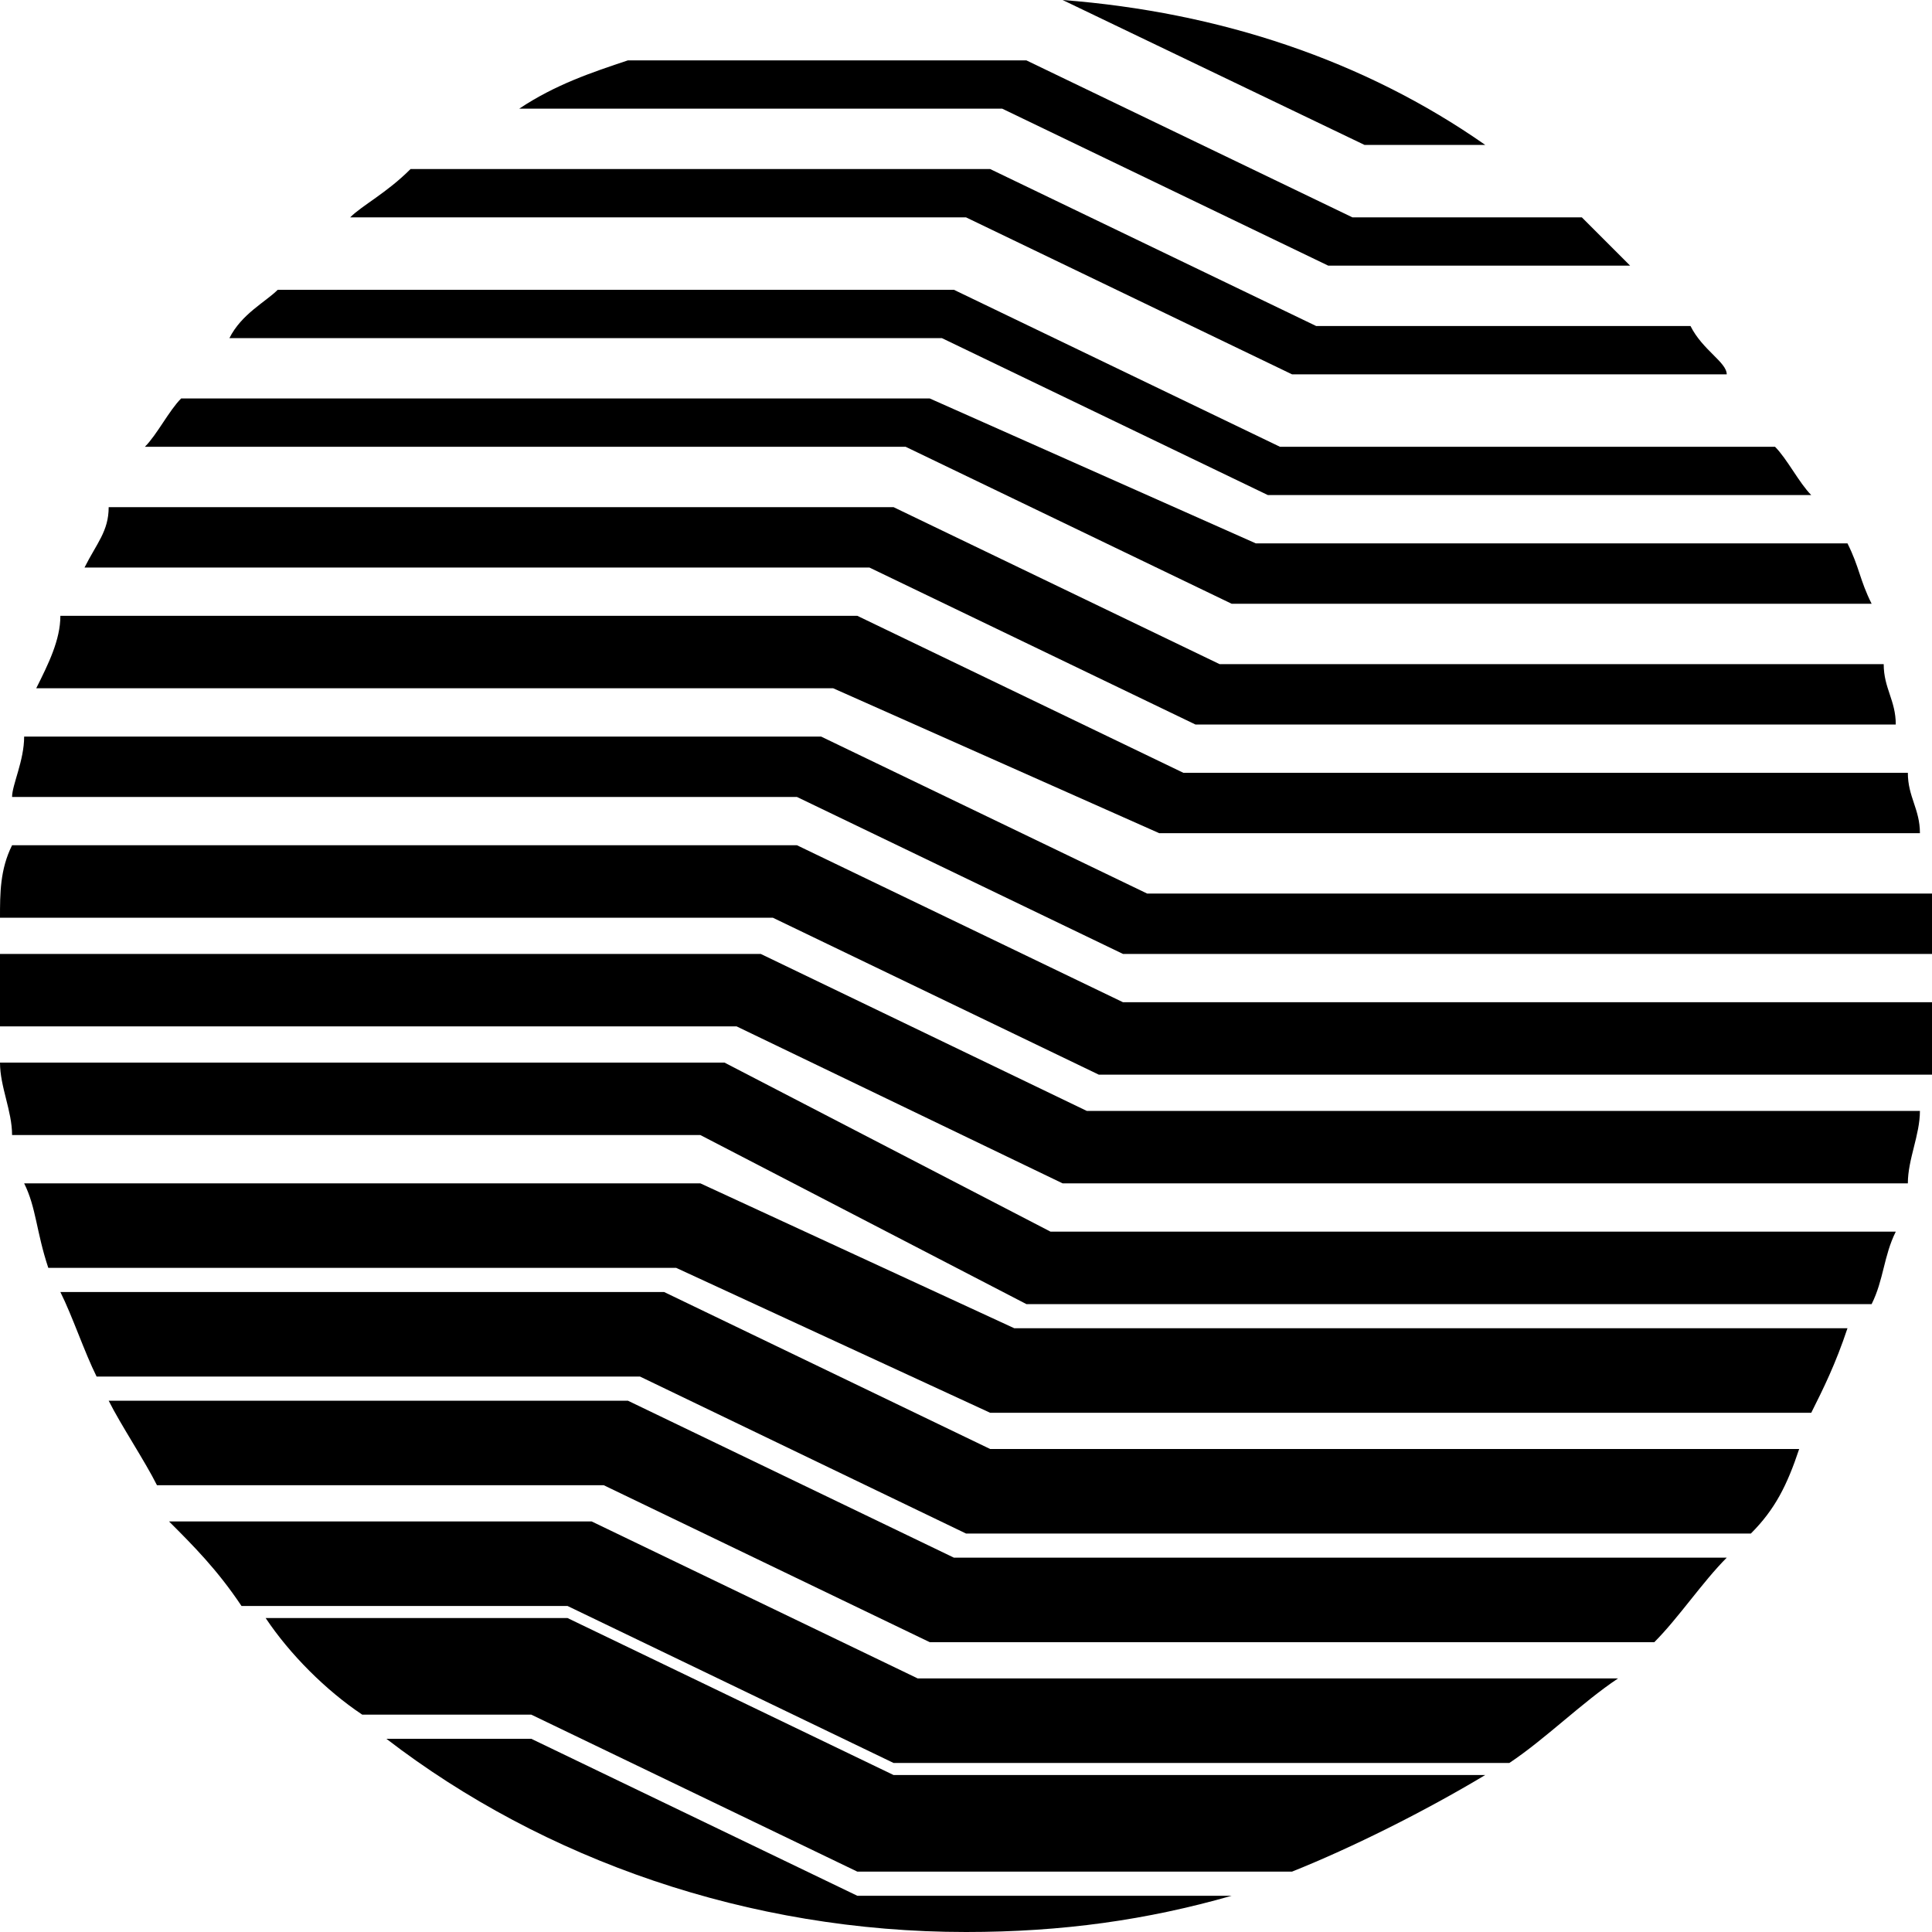
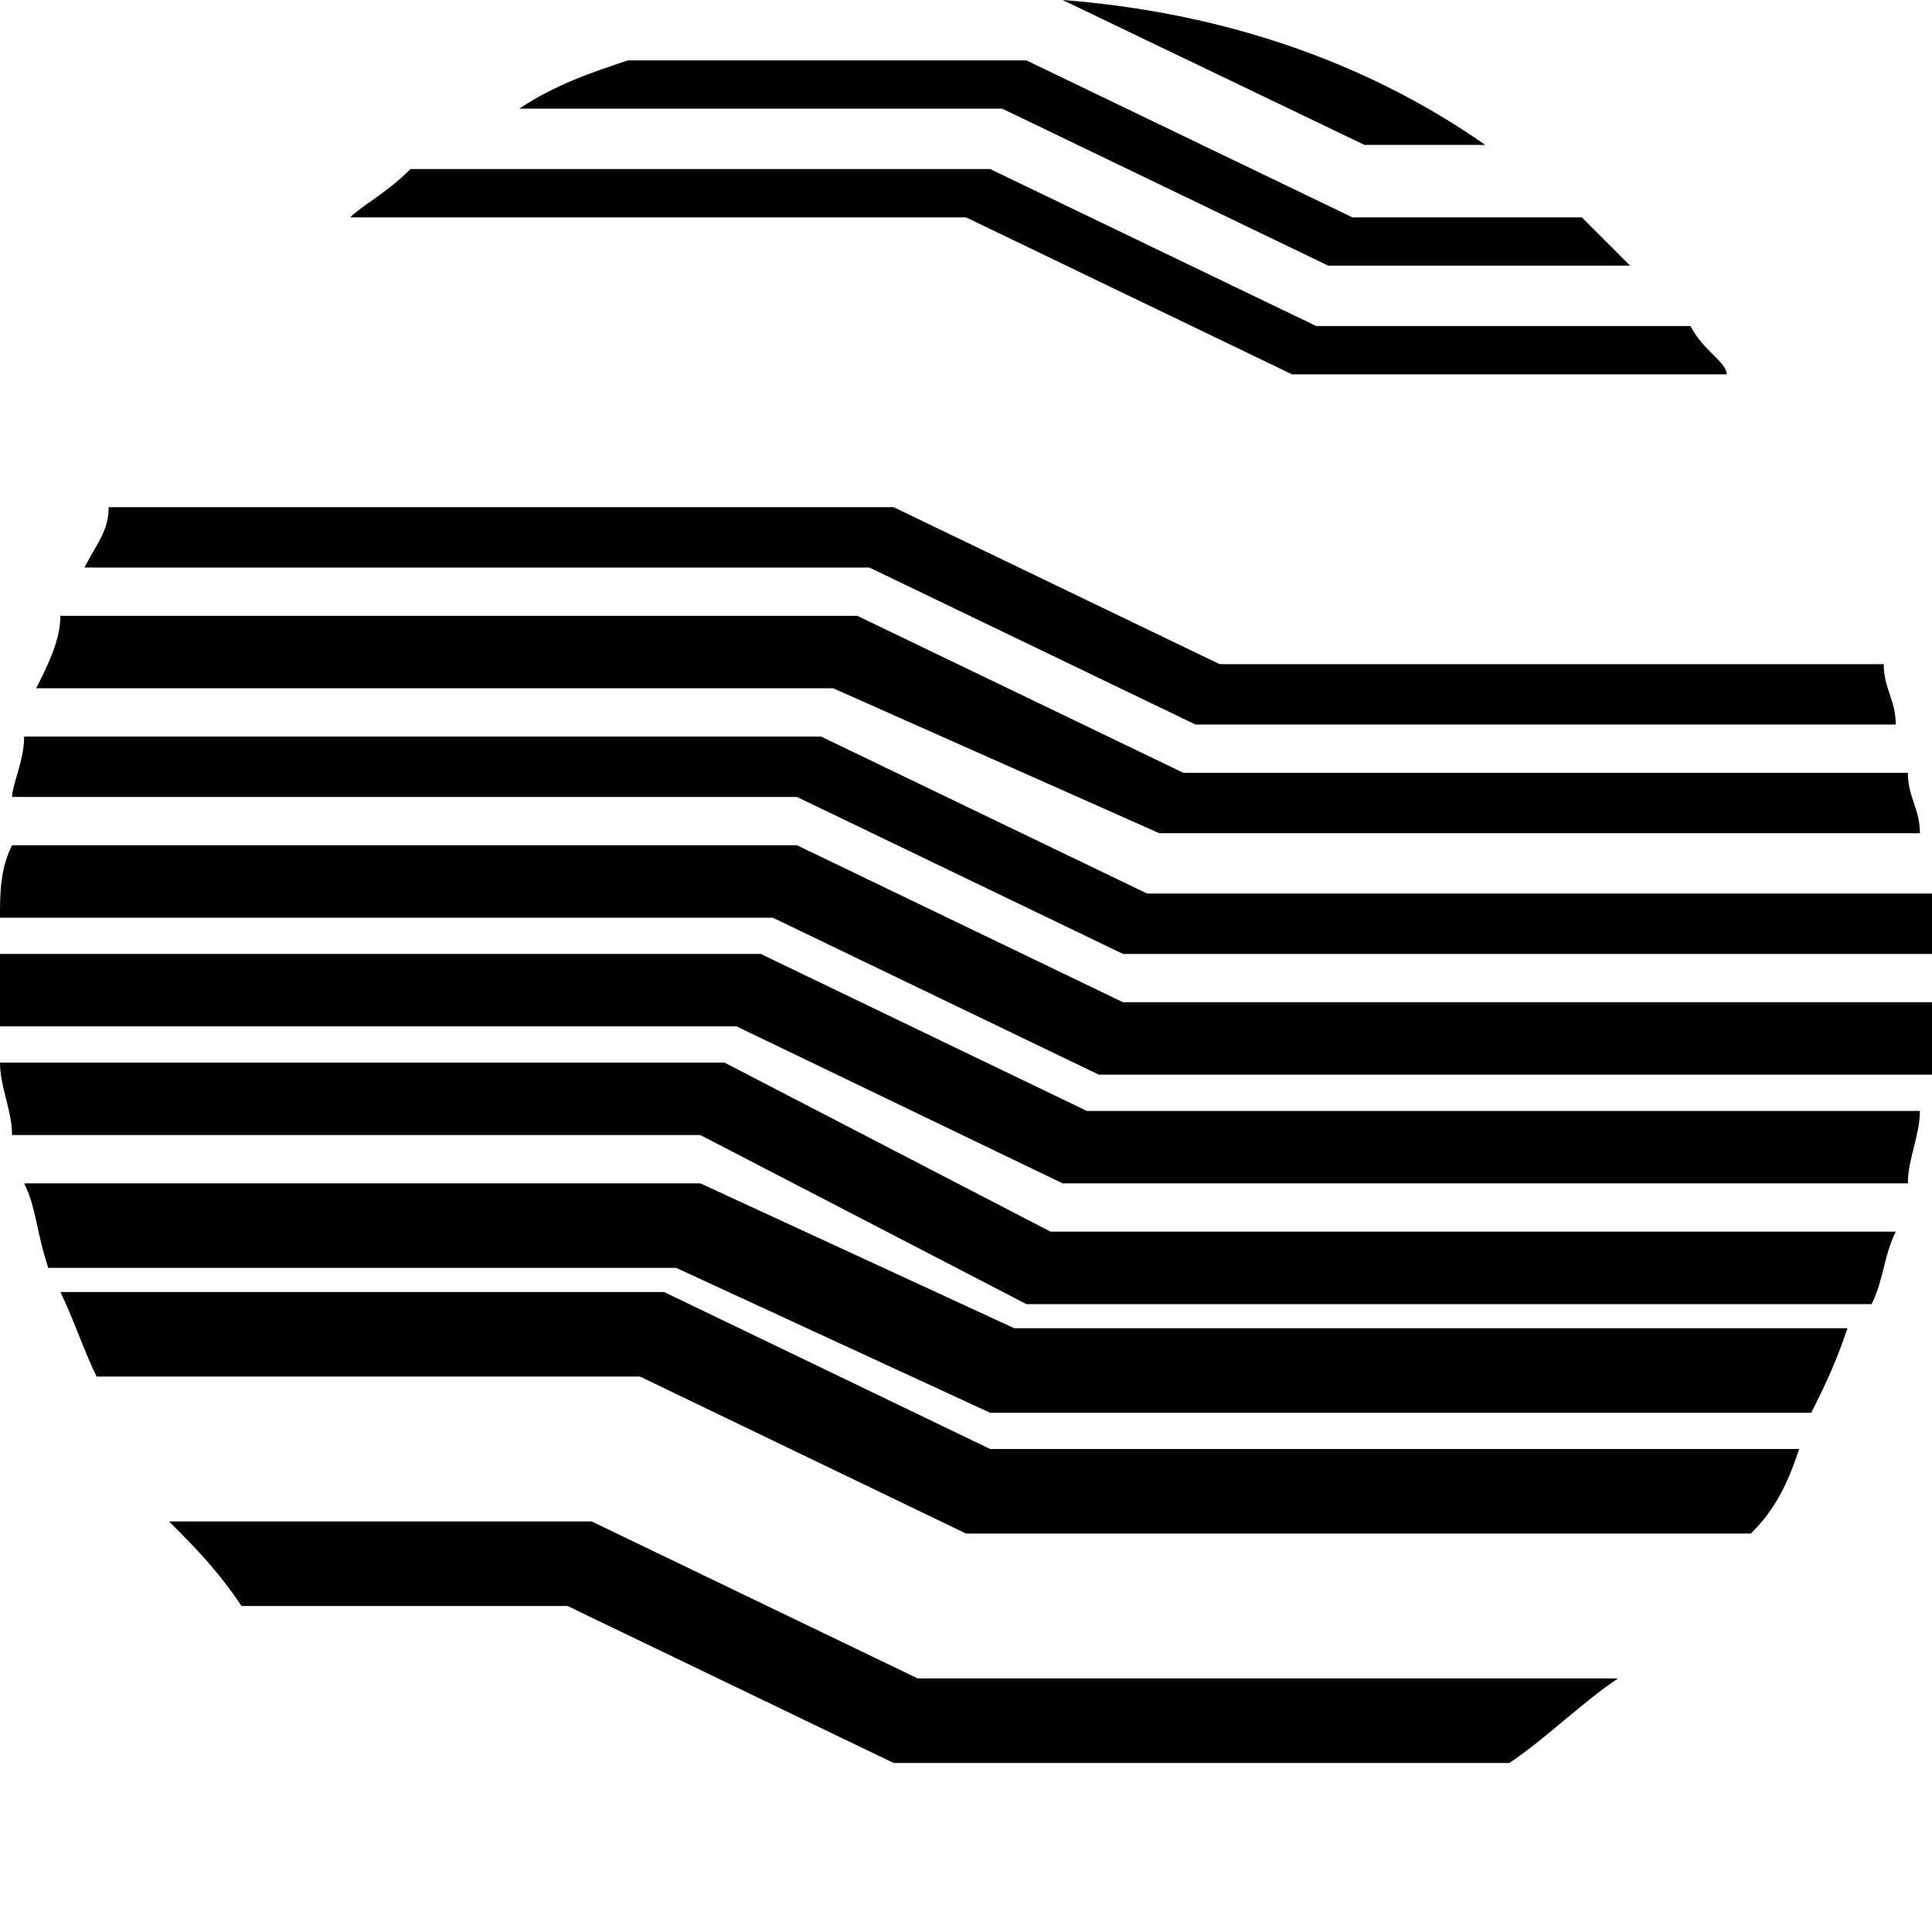
<svg xmlns="http://www.w3.org/2000/svg" version="1.1" id="Ebene_1" x="0px" y="0px" width="16px" height="16px" viewBox="0 0 16 16" style="enable-background:new 0 0 16 16;" xml:space="preserve">
  <g>
    <g>
      <path d="M9.3,7.9H16c0-0.2,0-0.4,0-0.5H9.5L6.8,6.1H0.2c0,0.2-0.1,0.4-0.1,0.5h6.5L9.3,7.9z" />
    </g>
    <g>
      <path d="M9.6,6.9h6.3c0-0.2-0.1-0.3-0.1-0.5h-6L7.1,5.1H0.5C0.5,5.3,0.4,5.5,0.3,5.7h6.6L9.6,6.9z" />
    </g>
    <g>
      <path d="M9.1,8.9H16c0-0.2,0-0.4,0-0.6H9.3L6.6,7H0.1C0,7.2,0,7.4,0,7.6h6.4L9.1,8.9z" />
    </g>
    <g>
      <path d="M8.5,10.8h7c0.1-0.2,0.1-0.4,0.2-0.6h-7L6,8.8H0c0,0.2,0.1,0.4,0.1,0.6h5.7L8.5,10.8z" />
    </g>
    <g>
      <path d="M9.9,6h5.8c0-0.2-0.1-0.3-0.1-0.5h-5.5L7.4,4.2H0.9C0.9,4.4,0.8,4.5,0.7,4.7h6.5L9.9,6z" />
    </g>
    <g>
      <path d="M10.7,3.1h3.6C14.3,3,14.1,2.9,14,2.7h-3.1L8.2,1.4H3.4C3.2,1.6,3,1.7,2.9,1.8H8L10.7,3.1z" />
    </g>
    <g>
      <path d="M11,2.2h2.5c-0.1-0.1-0.3-0.3-0.4-0.4h-1.9L8.5,0.5H5.2C4.9,0.6,4.6,0.7,4.3,0.9h4L11,2.2z" />
    </g>
    <g>
      <path d="M12.3,1.2c-1-0.7-2.2-1.1-3.5-1.2l2.5,1.2H12.3z" />
    </g>
    <g>
-       <path d="M10.2,5h5.3c-0.1-0.2-0.1-0.3-0.2-0.5h-4.9L7.7,3.3H1.5C1.4,3.4,1.3,3.6,1.2,3.7h6.3L10.2,5z" />
-     </g>
+       </g>
    <g>
      <path d="M8.2,11.7h6.8c0.1-0.2,0.2-0.4,0.3-0.7H8.4L5.8,9.8H0.2c0.1,0.2,0.1,0.4,0.2,0.7h5.2L8.2,11.7z" />
    </g>
    <g>
-       <path d="M10.5,4.1H15c-0.1-0.1-0.2-0.3-0.3-0.4h-4.1L7.9,2.4H2.3C2.2,2.5,2,2.6,1.9,2.8h5.9L10.5,4.1z" />
-     </g>
+       </g>
    <g>
      <path d="M8.8,9.8h7c0-0.2,0.1-0.4,0.1-0.6H9L6.3,7.9H0c0,0,0,0,0,0.1c0,0.2,0,0.4,0,0.5h6.1L8.8,9.8z" />
    </g>
    <g>
-       <path d="M7.7,13.6h6c0.2-0.2,0.4-0.5,0.6-0.7H7.9l-2.7-1.3H0.9c0.1,0.2,0.3,0.5,0.4,0.7H5L7.7,13.6z" />
-     </g>
+       </g>
    <g>
      <path d="M7.4,14.6h5.1c0.3-0.2,0.6-0.5,0.9-0.7H7.6l-2.7-1.3H1.4C1.6,12.8,1.8,13,2,13.3h2.7L7.4,14.6z" />
    </g>
    <g>
-       <path d="M7.1,15.5h3.6c0.5-0.2,1.1-0.5,1.6-0.8H7.4l-2.7-1.3H2.2C2.4,13.7,2.7,14,3,14.2h1.4L7.1,15.5z" />
-     </g>
+       </g>
    <g>
-       <path d="M7.1,15.7l-2.7-1.3H3.2c1.3,1,3,1.6,4.8,1.6c0.8,0,1.5-0.1,2.2-0.3H7.1z" />
-     </g>
+       </g>
    <g>
      <path d="M8,12.7h6.5c0.2-0.2,0.3-0.4,0.4-0.7H8.2l-2.7-1.3h-5c0.1,0.2,0.2,0.5,0.3,0.7h4.5L8,12.7z" />
    </g>
  </g>
</svg>